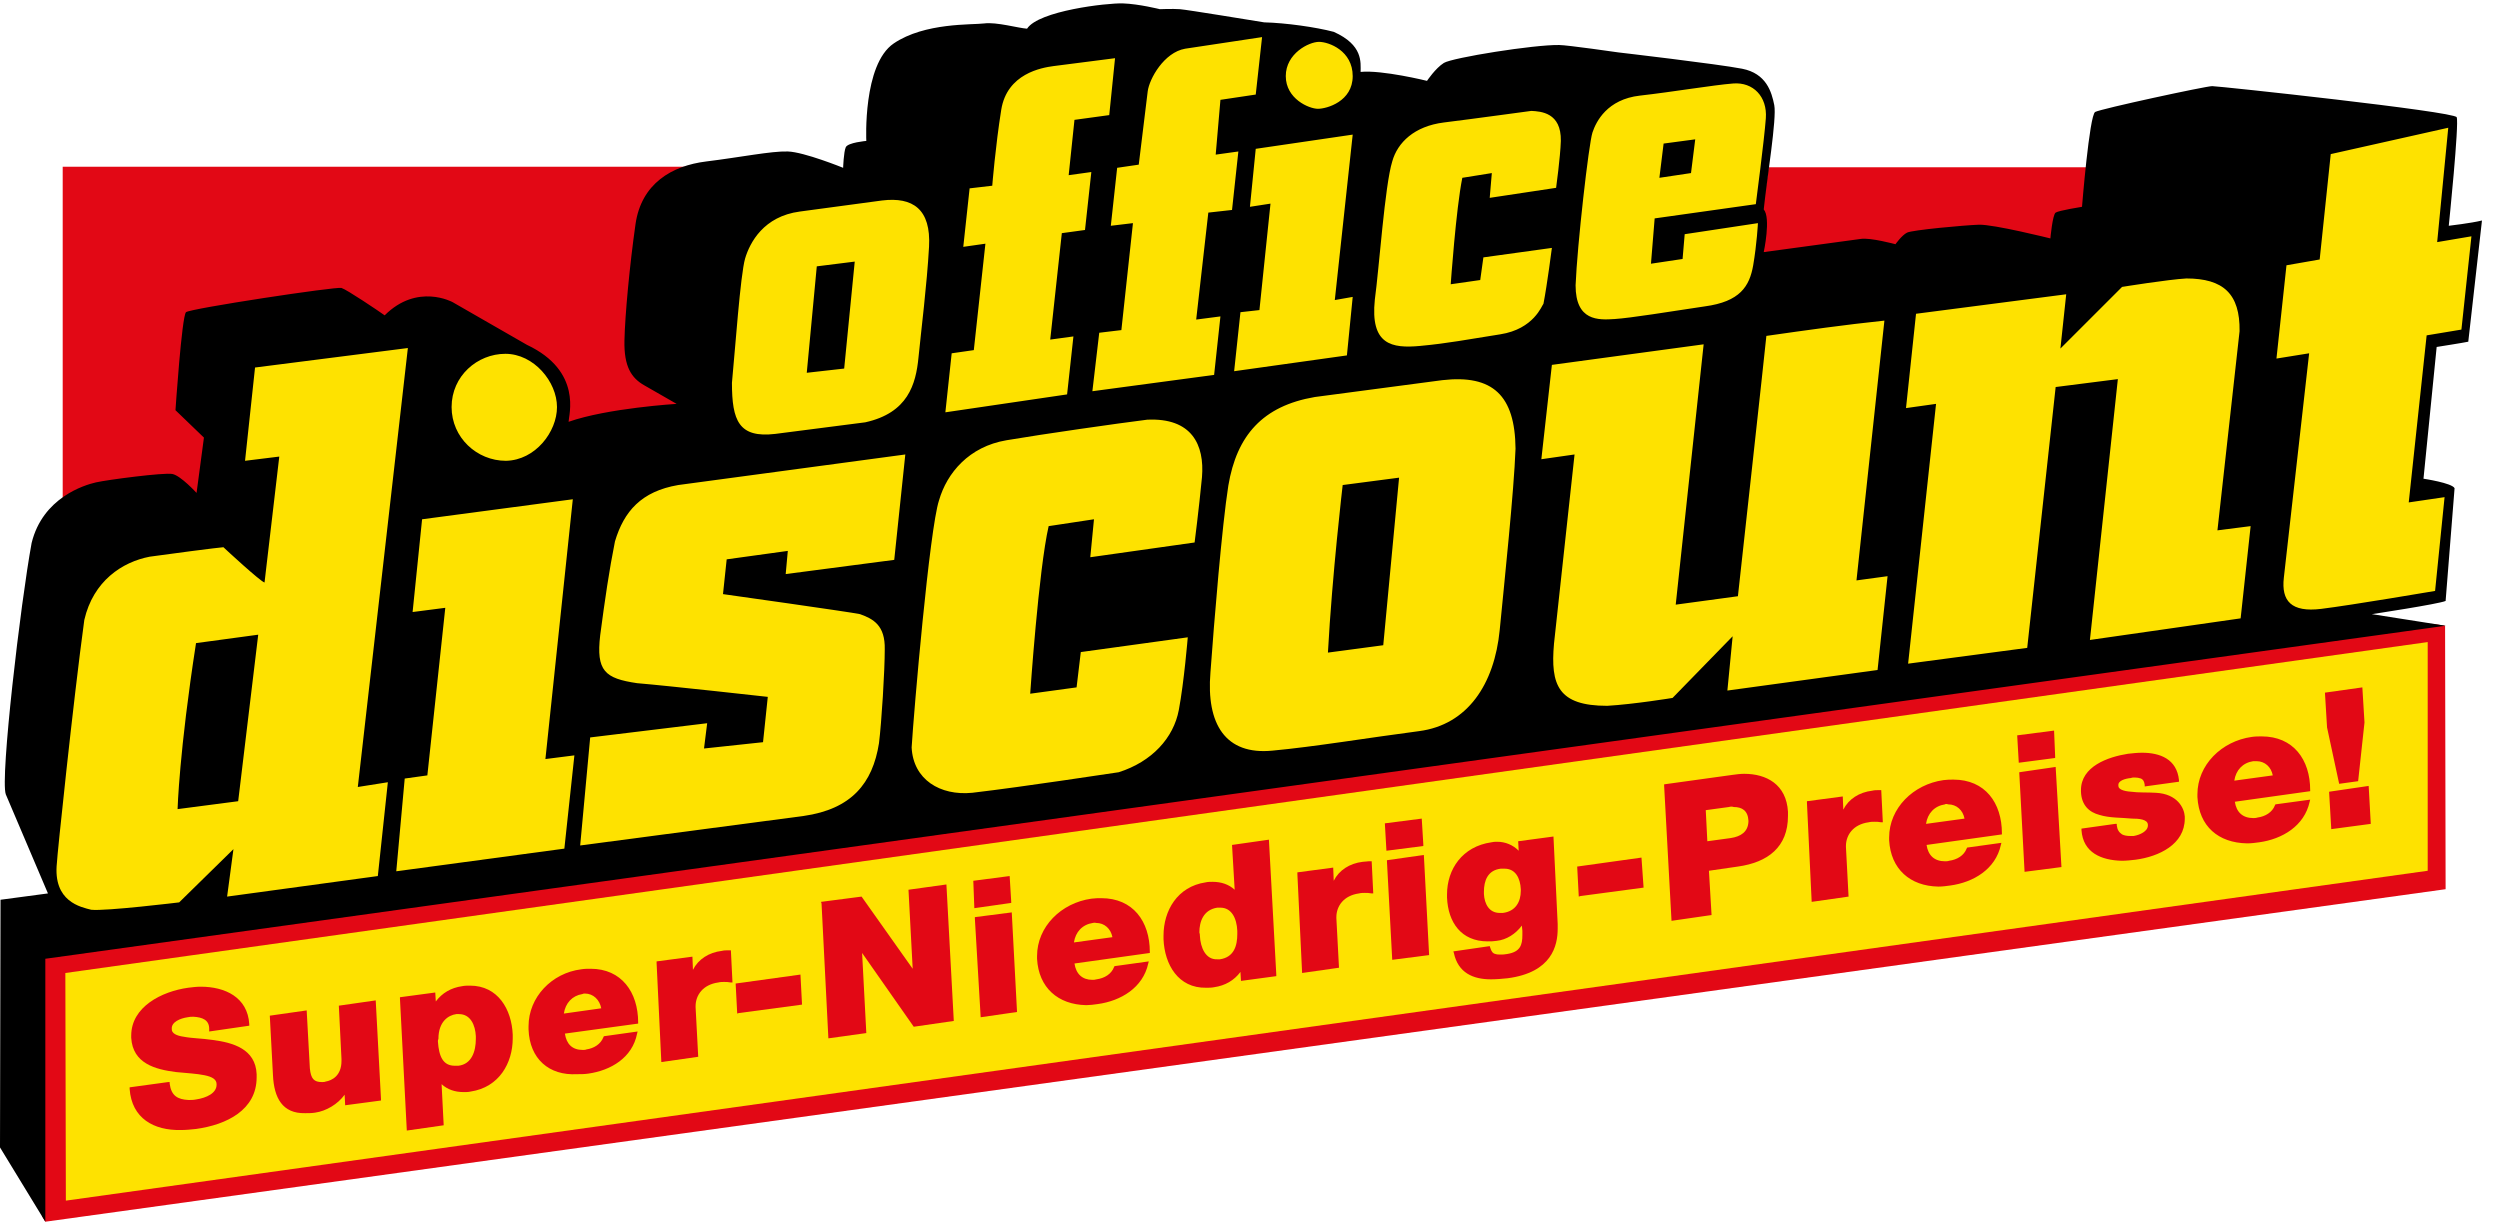
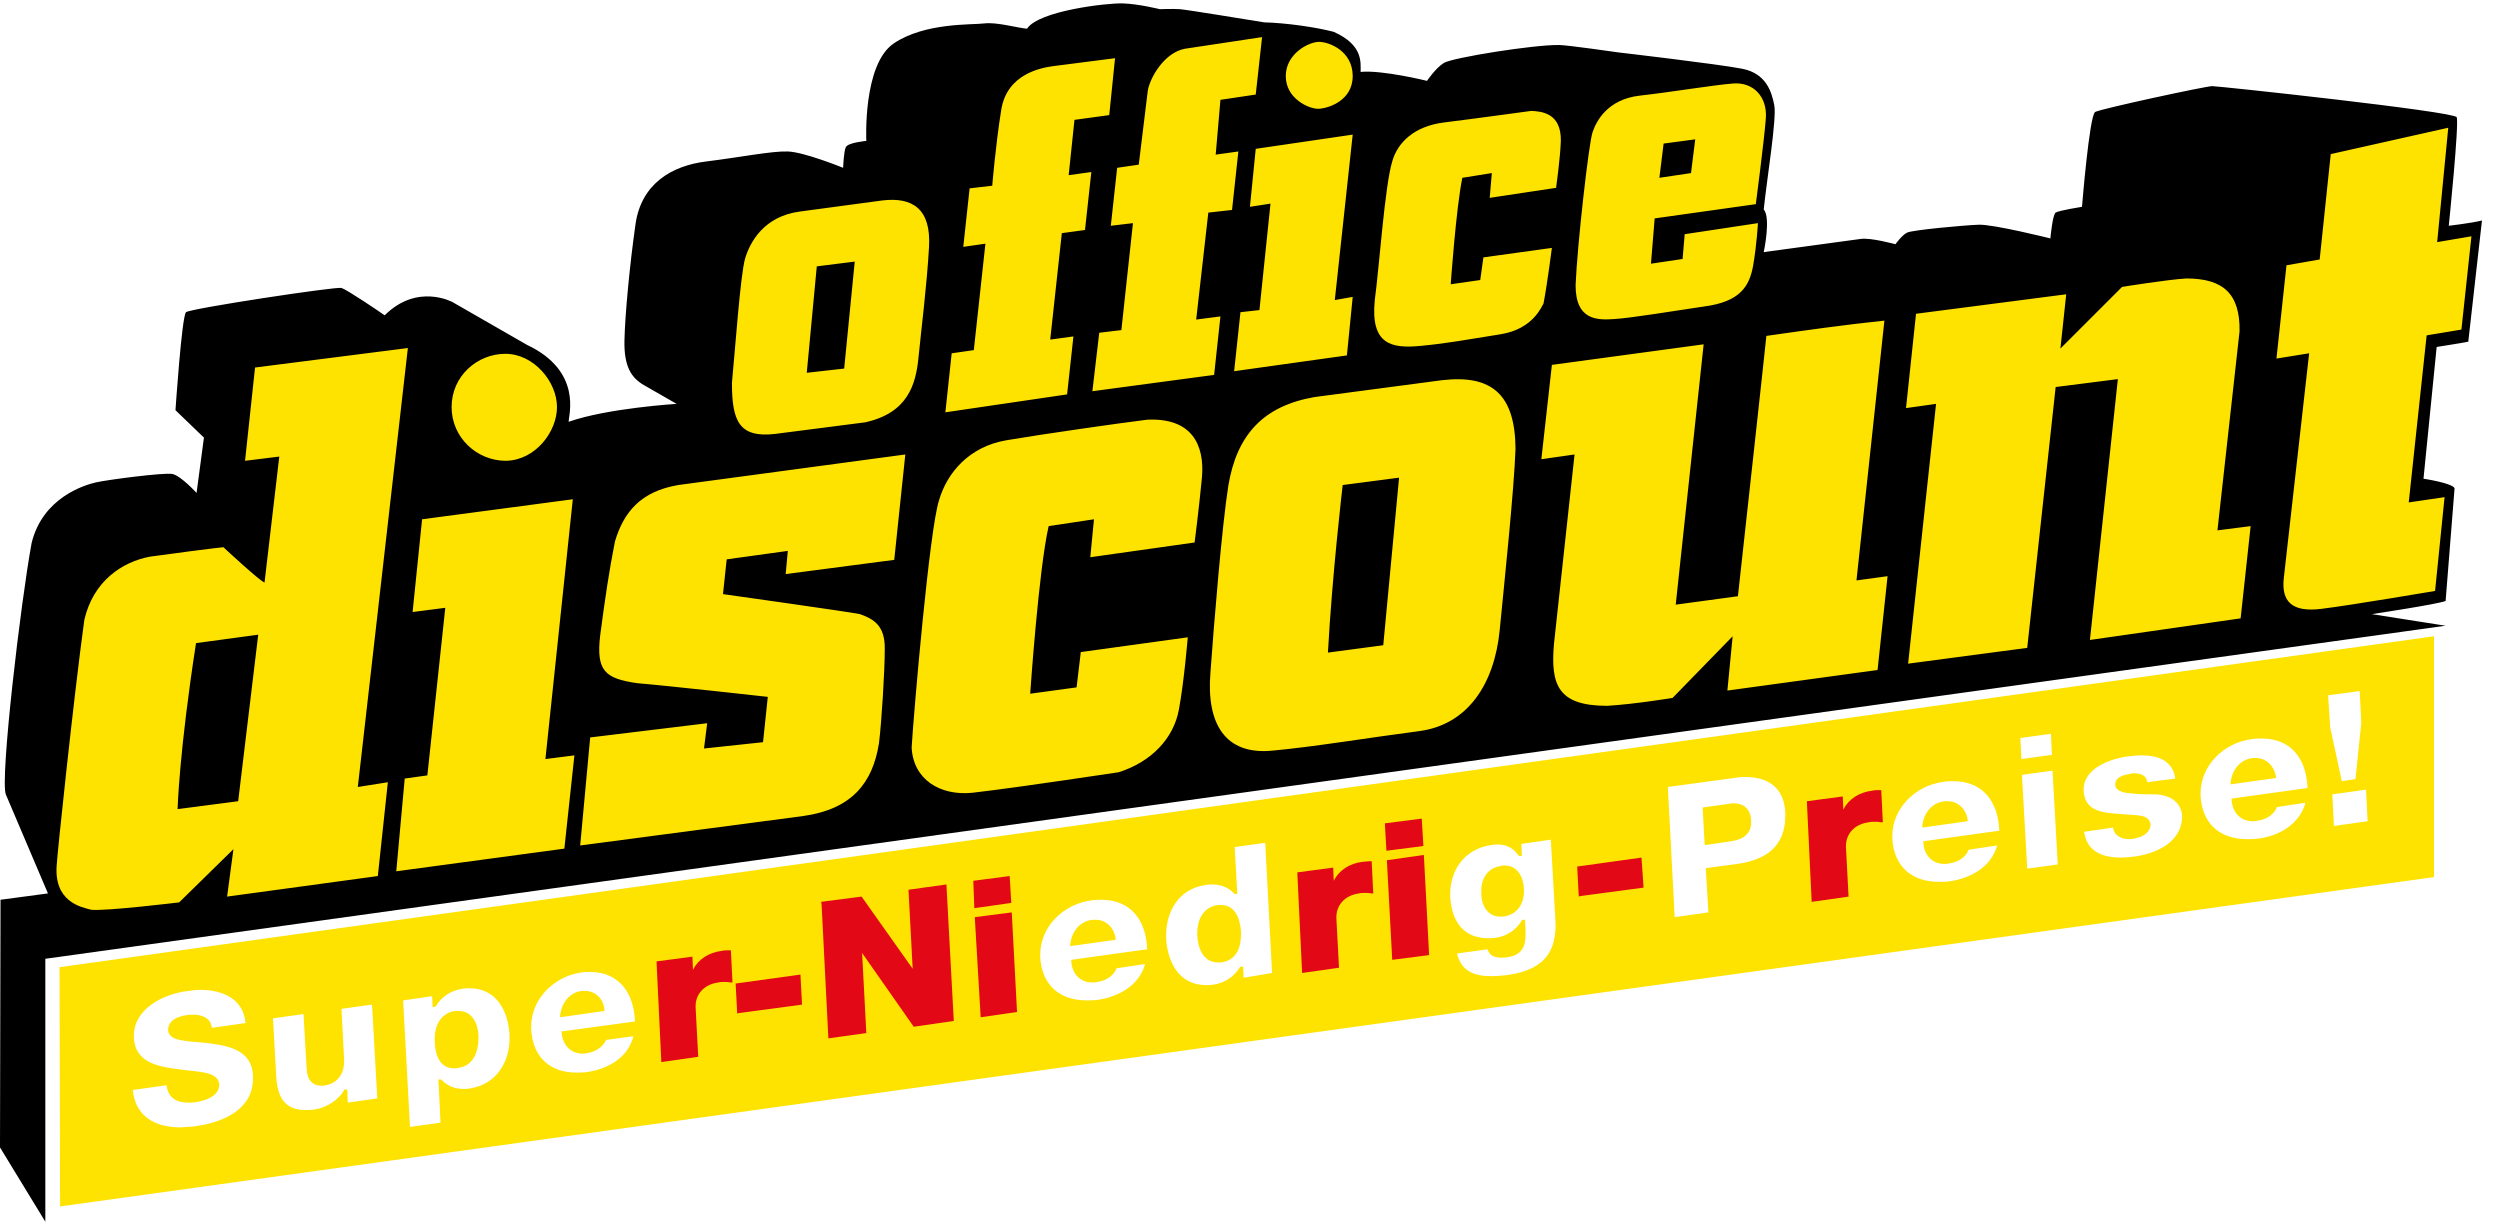
<svg xmlns="http://www.w3.org/2000/svg" width="122" height="60" viewBox="0 0 122 60" fill="none">
  <path d="M73.418 42.236C73.367 42.236 73.289 42.236 73.238 42.262C72.518 42.365 72.261 42.982 72.287 43.548V43.676C72.312 44.191 72.595 44.731 73.212 44.731H73.367C74.061 44.628 74.369 44.088 74.369 43.496V43.393C74.344 42.802 74.061 42.236 73.418 42.236ZM95.045 39.099H94.89C94.273 39.176 93.888 39.665 93.81 40.282V40.385L96.022 40.076V39.999C95.945 39.485 95.559 39.099 95.045 39.099ZM28.544 48.356H28.39C27.799 48.434 27.413 48.922 27.336 49.539V49.642L29.496 49.334V49.257C29.444 48.742 29.059 48.356 28.544 48.356ZM53.463 44.885H53.308C52.691 44.962 52.306 45.451 52.228 46.068V46.171L54.44 45.862V45.785C54.363 45.271 53.977 44.885 53.463 44.885ZM59.583 44.165H59.429C58.683 44.268 58.426 44.936 58.426 45.528V45.656C58.452 46.274 58.734 46.968 59.429 46.968H59.583C60.38 46.865 60.56 46.171 60.56 45.605V45.451C60.509 44.782 60.252 44.165 59.583 44.165ZM84.604 39.202C84.527 39.202 84.45 39.202 84.373 39.227L83.087 39.407L83.19 41.233H83.267L84.476 41.053C85.041 40.976 85.478 40.693 85.453 40.102V40.025C85.427 39.459 85.067 39.202 84.604 39.202ZM118.78 31.05L2.906 47.199L2.932 58.874L118.78 42.802V31.05ZM9.515 54.965L8.82 55.017C7.586 55.017 6.609 54.503 6.48 53.191L8.126 52.96C8.203 53.577 8.615 53.808 9.18 53.808C9.309 53.808 9.438 53.808 9.566 53.782C10.106 53.705 10.698 53.448 10.698 52.934V52.908C10.672 52.574 10.363 52.42 9.978 52.343C9.592 52.265 9.078 52.24 8.589 52.162C7.586 52.034 6.583 51.777 6.532 50.645V50.542C6.532 49.257 7.92 48.511 9.18 48.356C9.386 48.331 9.566 48.305 9.772 48.305C10.903 48.305 11.881 48.768 11.983 49.925L10.338 50.157C10.286 49.668 9.849 49.514 9.412 49.514C9.309 49.514 9.206 49.514 9.103 49.539C8.718 49.591 8.203 49.771 8.203 50.26V50.285C8.229 50.594 8.538 50.722 8.923 50.774C9.309 50.851 9.823 50.851 10.312 50.928C11.315 51.057 12.292 51.34 12.344 52.471V52.6C12.369 54.091 10.98 54.76 9.515 54.965ZM16.972 53.808L16.947 53.165H16.818L16.792 53.191C16.535 53.68 15.918 54.065 15.352 54.142C15.198 54.168 15.044 54.168 14.915 54.168C13.861 54.168 13.526 53.525 13.475 52.445L13.321 49.694L14.812 49.488L14.966 52.162C14.992 52.728 15.275 52.985 15.687 52.985C15.764 52.985 15.815 52.985 15.892 52.96C16.252 52.908 16.792 52.6 16.792 51.802V51.7L16.664 49.231L18.155 49.025L18.412 53.602L16.972 53.808ZM22.938 53.114C22.835 53.14 22.733 53.14 22.63 53.14C22.167 53.14 21.832 52.985 21.55 52.703L21.524 52.677H21.395L21.498 54.785L20.007 54.991L19.672 48.819L21.087 48.614L21.113 49.154L21.215 49.128H21.241L21.267 49.102C21.55 48.639 22.012 48.331 22.553 48.254C22.681 48.228 22.784 48.228 22.913 48.228C24.198 48.228 24.79 49.282 24.867 50.491V50.671C24.867 51.802 24.25 52.908 22.938 53.114ZM27.413 50.414C27.464 51.005 27.85 51.417 28.441 51.417C28.519 51.417 28.57 51.417 28.647 51.391C29.033 51.34 29.419 51.108 29.573 50.748L30.91 50.568C30.653 51.597 29.701 52.162 28.647 52.317C28.467 52.343 28.313 52.343 28.133 52.343C26.847 52.343 25.998 51.597 25.921 50.234V50.105C25.921 48.768 27.001 47.662 28.364 47.456C28.519 47.431 28.673 47.431 28.801 47.431C30.19 47.431 30.936 48.434 30.987 49.848L27.387 50.337L27.413 50.414ZM35.333 47.765C35.23 47.765 35.153 47.765 35.05 47.791C34.227 47.894 33.816 48.485 33.816 49.102V49.179L33.944 51.442L32.453 51.648L32.196 47.071L33.636 46.865L33.687 47.688L33.79 47.662H33.842L33.867 47.611C34.073 46.994 34.587 46.634 35.256 46.531C35.333 46.531 35.436 46.505 35.539 46.505H35.565L35.642 47.765H35.333ZM36.13 49.282L36.079 48.125L38.933 47.739L38.985 48.897L36.13 49.282ZM44.642 49.951L42.019 46.222H41.891L42.122 50.285L40.579 50.491L40.245 44.139L41.993 43.908L44.617 47.585H44.745L44.539 43.573L46.082 43.368L46.391 49.694L44.642 49.951ZM47.651 43.111L49.142 42.905L49.194 43.934L47.702 44.139L47.651 43.111ZM47.985 49.488L47.728 44.911L49.22 44.705L49.477 49.282L47.985 49.488ZM52.28 46.942C52.331 47.534 52.717 47.945 53.308 47.945C53.386 47.945 53.463 47.945 53.54 47.919C53.951 47.868 54.337 47.636 54.491 47.251L55.88 47.045C55.597 48.074 54.62 48.639 53.566 48.794C53.386 48.819 53.206 48.819 53.026 48.819C51.714 48.819 50.84 48.074 50.763 46.711V46.582C50.763 45.245 51.868 44.114 53.283 43.934C53.437 43.908 53.591 43.908 53.745 43.908C55.186 43.908 55.931 44.911 55.983 46.325L52.28 46.839V46.942ZM60.689 47.714L60.663 47.174H60.534L60.509 47.199C60.226 47.662 59.763 47.971 59.223 48.048C59.094 48.074 58.992 48.074 58.863 48.074C57.577 48.074 56.986 47.019 56.908 45.811V45.631C56.908 44.474 57.526 43.368 58.837 43.188C58.94 43.162 59.043 43.162 59.146 43.162C59.609 43.162 59.943 43.316 60.226 43.599L60.252 43.625H60.38L60.252 41.336L61.743 41.13L62.077 47.482L60.689 47.714ZM66.629 43.419C66.526 43.419 66.449 43.419 66.346 43.445C65.523 43.548 65.112 44.139 65.112 44.756V44.834L65.24 47.096L63.749 47.302L63.492 42.725L64.932 42.519L64.983 43.342L65.086 43.316H65.138L65.163 43.265C65.369 42.648 65.883 42.288 66.552 42.185C66.629 42.185 66.732 42.159 66.835 42.159H66.861L66.938 43.419H66.629ZM67.735 40.308L69.226 40.102L69.278 41.13L67.786 41.336L67.735 40.308ZM68.095 46.685L67.838 42.108L69.329 41.902L69.586 46.479L68.095 46.685ZM73.546 47.585C73.289 47.611 73.032 47.636 72.775 47.636C71.952 47.636 71.309 47.405 71.103 46.531L72.595 46.325C72.647 46.505 72.775 46.634 72.929 46.685C73.032 46.711 73.135 46.736 73.238 46.736C73.341 46.736 73.444 46.736 73.572 46.711C74.292 46.608 74.447 46.145 74.447 45.631V45.399L74.421 44.885H74.292L74.267 44.911C74.009 45.373 73.521 45.682 73.032 45.759C72.878 45.785 72.749 45.785 72.621 45.785C71.412 45.785 70.846 44.962 70.769 43.779V43.625C70.769 42.468 71.464 41.413 72.801 41.233C72.904 41.233 72.981 41.208 73.058 41.208C73.521 41.208 73.855 41.388 74.112 41.748L74.138 41.773H74.267L74.241 41.182L75.681 40.976L75.912 45.065V45.296C75.861 46.119 75.655 47.302 73.546 47.585ZM77.172 43.573L77.121 42.416L79.975 42.005L80.027 43.162L77.172 43.573ZM84.784 42.159L83.241 42.365L83.37 44.525L81.724 44.756L81.39 38.405L84.604 37.967C84.784 37.942 84.964 37.916 85.144 37.916C86.199 37.916 87.047 38.353 87.124 39.639V39.845C87.099 41.285 86.224 41.953 84.784 42.159ZM91.496 39.948C91.393 39.948 91.316 39.947 91.213 39.973C90.39 40.076 89.979 40.668 89.979 41.285V41.362L90.107 43.625L88.616 43.831L88.359 39.253L89.799 39.047L89.85 39.87L89.953 39.845H90.004L90.03 39.793C90.236 39.176 90.75 38.816 91.419 38.713C91.496 38.713 91.599 38.688 91.702 38.688H91.727L91.805 39.948H91.496ZM93.862 41.156C93.913 41.748 94.299 42.159 94.89 42.159C94.968 42.159 95.045 42.159 95.122 42.133C95.533 42.082 95.919 41.85 96.073 41.465L97.462 41.259C97.179 42.288 96.202 42.853 95.148 43.008C94.968 43.033 94.788 43.033 94.608 43.033C93.296 43.033 92.422 42.288 92.345 40.925V40.796C92.345 39.459 93.45 38.328 94.865 38.148C95.019 38.122 95.173 38.122 95.328 38.122C96.768 38.122 97.513 39.125 97.565 40.539L93.862 41.053V41.156ZM98.594 36.013L100.085 35.807L100.136 36.836L98.645 37.042L98.594 36.013ZM98.928 42.391L98.671 37.813L100.162 37.607L100.419 42.185L98.928 42.391ZM104.174 41.799C103.942 41.825 103.737 41.85 103.505 41.85C102.579 41.85 101.834 41.542 101.705 40.59L103.119 40.385C103.145 40.616 103.274 40.77 103.454 40.848C103.582 40.925 103.737 40.95 103.917 40.95C103.994 40.95 104.045 40.95 104.122 40.925C104.457 40.873 104.92 40.693 104.945 40.256V40.23C104.894 39.767 104.328 39.793 104.045 39.767C103.505 39.716 102.939 39.716 102.477 39.587C102.039 39.459 101.731 39.202 101.679 38.61V38.533C101.679 37.53 102.888 37.042 103.839 36.913C104.071 36.887 104.277 36.862 104.508 36.862C105.331 36.862 106.025 37.119 106.154 37.993L104.791 38.173C104.765 37.993 104.662 37.865 104.534 37.813C104.431 37.762 104.302 37.736 104.174 37.736C104.097 37.736 104.045 37.736 103.968 37.762C103.711 37.813 103.248 37.865 103.222 38.276V38.302C103.248 38.585 103.582 38.688 103.968 38.713C104.354 38.765 104.817 38.765 105.202 38.765C106.205 38.816 106.462 39.433 106.488 39.793V39.896C106.437 41.079 105.28 41.645 104.174 41.799ZM108.905 39.073C108.957 39.665 109.343 40.076 109.934 40.076C110.011 40.076 110.088 40.076 110.165 40.05C110.577 39.999 110.963 39.767 111.117 39.382L112.506 39.176C112.223 40.205 111.246 40.796 110.191 40.925C110.011 40.95 109.831 40.95 109.651 40.95C108.34 40.95 107.465 40.205 107.388 38.842V38.713C107.388 37.376 108.494 36.245 109.908 36.065C110.063 36.039 110.217 36.039 110.371 36.039C111.811 36.039 112.557 37.042 112.608 38.456L108.905 38.97V39.073ZM113.611 33.93L115.154 33.724L115.231 35.267L114.949 38.019L114.28 38.122L113.714 35.499L113.611 33.93ZM113.894 40.308L113.817 38.765L115.463 38.533L115.54 40.076L113.894 40.308ZM22.372 49.334H22.218C21.755 49.385 21.215 49.771 21.215 50.697V50.825C21.241 51.597 21.524 52.137 22.167 52.137C22.218 52.137 22.295 52.137 22.372 52.111C23.118 52.008 23.35 51.288 23.35 50.671V50.542C23.324 49.977 23.067 49.334 22.372 49.334ZM110.088 36.99H109.934C109.317 37.067 108.931 37.556 108.854 38.173V38.276L111.066 37.967V37.89C110.988 37.402 110.603 36.99 110.088 36.99Z" fill="#FEE200" />
  <path d="M18.669 42.853L10.878 43.934L11.161 41.928L8.872 44.165C8.872 44.165 5.477 44.551 4.475 44.551C3.472 44.551 2.597 43.805 2.597 42.468C2.597 41.13 3.729 31.873 3.96 30.176C4.192 28.375 5.863 27.116 7.303 26.961L11.006 26.498L12.755 28.067L13.398 22.512L11.726 22.692L12.266 17.729L20.187 16.701L17.744 38.122L19.158 37.916L18.669 42.853ZM19.544 37.839L20.675 37.659L21.498 29.867L19.878 30.099L20.392 25.161L28.133 24.107L26.796 36.785L28.21 36.605L27.67 41.542L19.055 42.776L19.544 37.839ZM29.83 26.344C30.267 24.827 31.219 23.773 33.044 23.464C34.176 23.258 44.385 21.921 44.385 21.921L43.819 27.476L38.111 28.221L38.213 27.116L35.642 27.476L35.513 28.813L42.045 29.764C42.688 29.97 43.408 30.407 43.382 31.616C43.382 31.616 43.228 35.267 43.099 36.322C42.791 38.353 41.633 39.716 39.242 40.05C38.985 40.076 28.056 41.542 28.056 41.542L28.647 35.807L34.767 35.062L34.613 36.296L37.082 36.013L37.288 34.161L31.09 33.519C29.779 33.364 29.059 33.21 29.059 31.744C29.059 30.253 29.83 26.344 29.83 26.344ZM8.898 39.253L11.469 38.919L12.369 31.23L9.746 31.59C9.103 35.859 8.923 38.482 8.898 39.253ZM45.619 24.364C46.031 22.975 47.137 21.664 49.014 21.329C50.84 20.995 56.137 20.301 56.137 20.301C57.089 20.301 57.783 20.584 58.194 21.072C58.632 21.561 58.786 22.204 58.786 22.924C58.709 24.338 58.4 26.678 58.4 26.678L52.923 27.45L53.103 25.598L51.277 25.881C50.865 27.835 50.505 32.516 50.428 33.647L52.306 33.39L52.511 31.667L58.143 30.87C58.143 30.87 57.963 33.287 57.68 34.676C57.397 36.116 56.291 37.35 54.594 37.865C54.594 37.865 48.371 38.919 46.802 38.919C45.259 38.919 44.231 37.839 44.231 36.476C44.231 35.113 45.234 25.753 45.619 24.364ZM58.837 33.441C58.889 31.796 59.429 25.65 59.737 23.67C60.149 21.175 61.512 19.632 64.109 19.195C65.806 18.938 69.972 18.321 71.129 18.321C73.701 18.321 74.138 19.992 74.138 21.921C74.061 24.004 73.598 28.401 73.367 30.793C73.109 33.467 71.721 35.602 69.252 35.91C66.912 36.219 64.186 36.656 61.64 36.887C59.66 36.836 58.837 35.962 58.837 33.441ZM75.578 31.976C75.655 30.407 76.452 23.798 76.607 22.384L74.987 22.615L75.552 17.601L83.37 16.546L82.007 29.25L84.63 28.89L86.019 16.186L92.216 15.338L90.853 28.015L92.37 27.81L91.83 32.799L84.09 33.853L84.321 31.513L81.724 34.161C81.724 34.161 79.461 34.522 78.381 34.573C76.298 34.624 75.578 34.11 75.578 31.976ZM94.248 19.941L92.782 20.147L93.322 15.132L101.062 14.103L100.805 16.444L103.454 13.795C103.454 13.795 105.742 13.409 106.694 13.358C108.597 13.358 109.471 13.846 109.471 16.084C109.471 16.495 108.597 24.133 108.417 25.624L110.037 25.418L109.523 30.33L101.756 31.436L103.119 18.706L100.496 19.041L99.108 31.77L92.885 32.593L94.248 19.941ZM65.009 31.616L67.298 31.307L68.018 23.567L65.678 23.875C65.626 24.647 65.215 28.298 65.009 31.616ZM111.271 28.504C111.426 26.498 112.326 18.732 112.48 17.498L110.886 17.755L111.4 12.792L113.02 12.509L113.56 7.366L119.783 5.977L119.243 11.583L120.915 11.3L120.349 16.264L118.652 16.546L117.829 24.287L119.577 24.03L119.063 28.993C119.063 28.993 114.537 29.841 112.84 29.919C111.76 29.97 111.271 29.481 111.271 28.504ZM24.687 22.667C23.273 22.667 21.832 21.664 21.832 19.838C21.832 18.012 23.324 17.086 24.636 17.086C25.973 17.086 27.361 18.346 27.361 19.838C27.361 21.355 26.101 22.667 24.687 22.667ZM35.847 20.661C35.59 20.172 35.513 19.529 35.513 18.655C35.667 17.061 35.925 13.409 36.182 12.56C36.413 11.738 37.108 10.349 39.011 10.117L43.022 9.577C43.871 9.475 44.642 9.706 45.002 10.066C45.362 10.426 45.542 10.812 45.542 11.712C45.542 12.612 45.157 16.161 45.028 17.446C44.899 18.758 44.462 20.327 42.251 20.79L37.313 21.381C36.593 21.432 36.105 21.149 35.847 20.661ZM46.237 17.035L47.317 16.881L47.831 12.098L46.751 12.252L47.111 8.986L48.191 8.832C48.242 8.343 48.397 6.774 48.602 5.283C48.911 3.354 50.763 3.046 51.303 2.969L54.568 2.557L54.26 5.746L52.563 5.977L52.331 8.266L53.437 8.112L53.103 11.378L51.971 11.532L51.457 16.315L52.588 16.161L52.228 19.401L45.877 20.327L46.237 17.035ZM53.437 16.058L54.517 15.929L55.057 11.12L53.977 11.249L54.337 8.009L55.391 7.855L55.803 4.409C55.906 3.689 56.626 2.377 57.809 2.146C59.146 1.914 61.82 1.528 61.82 1.528L61.46 4.743L59.737 5L59.532 7.263L60.637 7.109L60.277 10.4L59.12 10.529L58.58 15.338L59.763 15.184L59.403 18.449L53.077 19.324L53.437 16.058ZM60.354 15.081L61.28 14.978L61.769 10.195L60.766 10.349L61.126 7.083L66.269 6.363L65.395 14.412L66.269 14.258L65.935 17.549L60.02 18.372L60.354 15.081ZM39.576 17.961L40.991 17.806L41.453 12.998L40.013 13.178C39.962 13.872 39.679 16.546 39.576 17.961ZM66.886 15.055C66.938 13.898 67.4 9.037 67.76 7.829C68.043 6.8 68.943 5.952 70.461 5.772C71.824 5.617 73.598 5.232 74.755 5.232C75.912 5.232 76.375 6.106 76.375 6.826V6.852C76.35 7.957 76.118 9.372 76.118 9.372L72.466 9.912L72.569 8.703L71.515 8.857C71.284 10.169 71.052 12.843 71.001 13.64L72.055 13.486L72.209 12.38L75.964 11.866L75.527 14.849C75.321 15.672 74.138 16.341 73.264 16.495C71.669 16.752 69.329 17.112 68.712 17.112C67.529 17.138 66.886 16.366 66.886 15.055ZM76.658 13.949V13.923C76.735 11.918 77.301 7.032 77.507 6.44C77.687 5.849 78.278 4.692 79.975 4.486C81.57 4.306 83.061 4.074 84.681 3.869C85.659 3.869 86.379 4.614 86.379 5.617C86.199 8.215 85.864 10.117 85.864 10.117L80.953 10.812L80.798 12.612L81.93 12.458L82.033 11.249L85.993 10.683C85.993 10.683 85.916 11.943 85.736 12.998C85.556 14.103 84.964 14.952 83.19 15.184L78.304 15.826C77.301 15.801 76.658 15.235 76.658 13.949ZM81.364 7.186L81.21 8.446L82.341 8.292L82.496 7.057L81.364 7.186ZM64.289 5.54C63.775 5.54 62.566 5 62.54 3.74C62.566 2.48 63.723 1.889 64.34 1.889C64.932 1.889 66.192 2.377 66.192 3.766C66.166 5.129 64.778 5.54 64.289 5.54Z" fill="#FEE200" />
-   <path d="M119.32 30.536L118.832 30.459L2.057 46.634V59.363L2.212 59.62L119.346 43.393L119.32 30.536ZM3.214 58.591L3.189 47.482L118.472 31.333V42.493L3.214 58.591Z" fill="#E20815" />
-   <path fill-rule="evenodd" clip-rule="evenodd" d="M9.232 15.364C9.438 15.158 16.407 14.103 16.664 14.181C16.921 14.258 18.489 15.389 18.772 15.595C20.367 14.001 22.09 14.875 22.09 14.875L25.716 16.958C28.441 18.244 27.593 20.404 27.593 20.712C29.496 20.044 33.456 19.761 33.456 19.761L31.964 18.938C31.322 18.578 30.602 18.012 30.627 16.752C30.653 15.492 30.884 13.049 31.167 11.069C31.424 9.346 32.582 8.446 33.97 8.137H3.06V24.492C3.754 23.953 4.5 23.747 4.809 23.67C5.375 23.541 7.972 23.181 8.383 23.258C8.718 23.31 9.489 24.184 9.489 24.184H9.72L10.081 21.252L8.692 19.915C8.718 19.941 9.026 15.569 9.232 15.364ZM96.819 11.172C97.565 11.146 100.316 11.84 100.316 11.84C100.316 11.84 100.419 10.683 100.574 10.58C100.728 10.477 101.859 10.297 101.859 10.297C101.859 10.297 101.937 9.243 102.065 8.163H86.301C86.199 8.986 86.07 9.68 86.019 10.272C86.379 10.683 85.941 12.586 85.941 12.586L91.033 11.866C91.496 11.789 92.73 12.123 92.73 12.123C92.73 12.123 93.039 11.66 93.296 11.558C93.553 11.455 96.073 11.197 96.819 11.172Z" fill="#E20815" />
-   <path d="M73.238 42.391C72.595 42.468 72.415 42.982 72.415 43.522V43.625C72.441 44.114 72.672 44.551 73.186 44.551H73.341C73.958 44.474 74.215 44.011 74.215 43.471V43.393C74.189 42.853 73.958 42.391 73.418 42.391H73.238ZM76.015 45.091V45.322C76.015 46.145 75.732 47.456 73.572 47.739C73.315 47.765 73.032 47.791 72.775 47.791H72.749C71.901 47.791 71.155 47.482 70.949 46.505L70.924 46.428L72.698 46.171L72.724 46.248C72.775 46.428 72.852 46.531 72.981 46.556C73.058 46.582 73.135 46.582 73.238 46.582C73.315 46.582 73.418 46.582 73.546 46.556C74.189 46.454 74.292 46.119 74.292 45.631V45.425L74.267 45.168C73.958 45.579 73.521 45.862 73.032 45.914C72.878 45.939 72.749 45.939 72.595 45.939C71.309 45.939 70.666 45.014 70.615 43.805V43.651C70.615 42.416 71.361 41.31 72.775 41.105C72.878 41.079 72.955 41.079 73.058 41.079C73.254 41.077 73.448 41.115 73.63 41.19C73.811 41.265 73.975 41.376 74.112 41.516L74.087 41.053L75.809 40.822L76.015 45.091ZM6.326 53.14V53.062L8.203 52.805H8.28V52.883C8.358 53.474 8.666 53.654 9.206 53.68C9.309 53.68 9.438 53.68 9.566 53.654C10.081 53.577 10.569 53.345 10.569 52.934V52.908C10.569 52.677 10.363 52.548 9.978 52.471C9.618 52.394 9.103 52.368 8.589 52.317C7.586 52.188 6.48 51.905 6.403 50.645V50.542C6.403 49.128 7.895 48.382 9.18 48.202C9.386 48.176 9.592 48.151 9.798 48.151C10.98 48.151 12.086 48.665 12.164 49.977V50.054L10.209 50.337V50.208C10.209 49.771 9.875 49.642 9.438 49.617C9.335 49.617 9.258 49.617 9.155 49.642C8.795 49.694 8.358 49.874 8.383 50.208V50.234C8.383 50.414 8.589 50.542 8.975 50.594C9.36 50.671 9.849 50.671 10.363 50.748C11.366 50.877 12.472 51.185 12.524 52.42V52.574C12.524 54.168 11.058 54.888 9.566 55.094C9.309 55.12 9.078 55.145 8.846 55.145H8.82C7.509 55.171 6.429 54.58 6.326 53.14ZM13.321 52.471L13.166 49.565L14.966 49.308L15.121 52.137C15.172 52.651 15.326 52.805 15.712 52.805C15.764 52.805 15.841 52.805 15.892 52.78C16.201 52.728 16.664 52.497 16.664 51.777V51.674L16.535 49.077L18.335 48.819L18.592 53.628V53.705L16.844 53.937L16.818 53.422C16.484 53.885 15.918 54.22 15.378 54.297C15.224 54.322 15.069 54.323 14.915 54.323H14.889C13.784 54.348 13.372 53.577 13.321 52.471Z" fill="#E20815" />
  <path d="M32.042 46.994V46.916L33.79 46.685L33.816 47.328C34.073 46.814 34.587 46.479 35.23 46.402C35.333 46.376 35.436 46.376 35.513 46.376H35.667L35.745 47.945H35.667C35.539 47.919 35.436 47.919 35.333 47.919C35.256 47.919 35.153 47.919 35.05 47.945C34.305 48.048 33.945 48.562 33.945 49.102V49.154L34.073 51.571L32.273 51.828L32.042 46.994Z" fill="#E20815" />
  <path d="M39.062 47.559L39.139 49.025L36.053 49.437L35.976 49.462L35.899 47.996L39.062 47.559ZM40.091 44.088L40.065 44.011L42.045 43.754L44.539 47.276L44.334 43.419L46.185 43.162L46.545 49.822L44.591 50.105L42.071 46.505L42.276 50.414L40.425 50.671L40.091 44.088ZM47.574 44.834V44.756L49.374 44.525L49.631 49.385L47.857 49.642L47.574 44.834ZM49.348 44.011V44.062L47.548 44.319L47.497 42.982L49.271 42.751L49.348 44.011ZM63.312 42.648V42.571L65.06 42.339L65.086 42.982C65.343 42.468 65.858 42.133 66.501 42.056C66.603 42.056 66.706 42.031 66.783 42.031H66.938L67.015 43.599H66.938C66.809 43.573 66.706 43.573 66.603 43.573C66.526 43.573 66.423 43.573 66.32 43.599C65.575 43.702 65.215 44.216 65.215 44.756V44.808L65.343 47.225L63.543 47.482L63.312 42.648ZM67.683 42.031V41.979L69.484 41.722L69.741 46.608L67.941 46.839L67.683 42.031ZM69.458 41.208V41.285L67.658 41.516L67.581 40.179L69.381 39.948L69.458 41.208ZM76.967 42.288L80.104 41.85L80.207 43.316L77.121 43.728L77.044 43.754L76.967 42.288Z" fill="#E20815" />
  <path d="M88.179 39.176V39.099L89.927 38.867L89.953 39.51C90.21 38.996 90.725 38.662 91.367 38.585C91.47 38.559 91.573 38.559 91.65 38.559H91.805L91.882 40.128H91.805C91.676 40.102 91.573 40.102 91.47 40.102C91.393 40.102 91.29 40.102 91.187 40.128C90.442 40.23 90.082 40.745 90.082 41.285V41.336L90.21 43.754L88.41 44.011L88.179 39.176Z" fill="#E20815" />
-   <path d="M98.542 37.736V37.685L100.316 37.427L100.599 42.313L98.799 42.545L98.542 37.736ZM100.291 36.913V36.99L98.516 37.222L98.439 35.885L100.239 35.653L100.291 36.913ZM101.576 40.513V40.436L103.222 40.205H103.299V40.282C103.325 40.488 103.402 40.616 103.557 40.719C103.659 40.77 103.788 40.796 103.942 40.796H104.122C104.431 40.745 104.817 40.565 104.817 40.282V40.256C104.817 39.973 104.354 39.948 104.045 39.948C103.531 39.896 102.939 39.922 102.451 39.767C101.962 39.639 101.576 39.305 101.551 38.636V38.559C101.551 37.402 102.862 36.939 103.839 36.785C104.071 36.759 104.302 36.733 104.534 36.733C105.408 36.733 106.231 37.042 106.334 38.07V38.148L104.662 38.379V38.302C104.637 38.122 104.585 38.045 104.482 37.993C104.383 37.959 104.279 37.942 104.174 37.942C104.122 37.942 104.045 37.942 103.994 37.967C103.711 37.993 103.351 38.096 103.377 38.328V38.353C103.377 38.508 103.608 38.61 103.994 38.636C104.354 38.688 104.817 38.662 105.202 38.688C106.257 38.739 106.591 39.433 106.617 39.845V39.948C106.617 41.208 105.357 41.799 104.225 41.953C103.994 41.979 103.762 42.005 103.557 42.005H103.531C102.554 41.979 101.654 41.619 101.576 40.513ZM113.663 38.688V38.636L115.591 38.353L115.694 40.205L113.766 40.462L113.663 38.688ZM115.386 35.267L115.077 38.122L114.151 38.25L113.56 35.499L113.457 33.801L115.283 33.544L115.386 35.242V35.267ZM28.416 48.511C27.927 48.588 27.593 48.948 27.516 49.462L29.341 49.205C29.264 48.794 28.956 48.485 28.544 48.485C28.493 48.485 28.467 48.485 28.416 48.511ZM25.793 50.234V50.08C25.793 48.665 26.924 47.482 28.364 47.302C28.519 47.276 28.673 47.276 28.827 47.276C30.319 47.276 31.142 48.408 31.142 49.9V49.951L27.567 50.44C27.644 50.954 27.927 51.237 28.441 51.237C28.493 51.237 28.57 51.237 28.621 51.211C28.981 51.16 29.316 50.954 29.444 50.62L29.47 50.568L31.116 50.337L31.09 50.44C30.859 51.622 29.804 52.24 28.699 52.394C28.519 52.42 28.339 52.42 28.184 52.42H28.159C26.796 52.497 25.844 51.674 25.793 50.234ZM53.334 45.039C52.82 45.116 52.486 45.476 52.408 45.991L54.286 45.734C54.208 45.322 53.9 45.039 53.488 45.039C53.411 45.014 53.36 45.039 53.334 45.039ZM50.608 46.788V46.659C50.608 45.219 51.791 44.062 53.257 43.856C53.437 43.831 53.591 43.831 53.745 43.831C55.288 43.831 56.111 44.962 56.111 46.454V46.505L52.434 47.019C52.511 47.534 52.82 47.816 53.308 47.816C53.36 47.816 53.437 47.816 53.514 47.791C53.9 47.739 54.234 47.534 54.363 47.199L54.388 47.148L56.06 46.916L56.034 47.019C55.777 48.202 54.697 48.845 53.566 48.999C53.386 49.025 53.18 49.051 53.026 49.051H53C51.637 49.025 50.685 48.202 50.608 46.788ZM58.554 45.656C58.58 46.248 58.837 46.839 59.403 46.814H59.532C60.226 46.711 60.38 46.145 60.38 45.579V45.425C60.354 44.808 60.097 44.294 59.557 44.294H59.403C58.734 44.396 58.529 44.962 58.529 45.502C58.554 45.579 58.554 45.605 58.554 45.656ZM56.78 45.836V45.656C56.78 44.448 57.449 43.265 58.837 43.059C58.94 43.033 59.069 43.033 59.172 43.033C59.609 43.033 59.969 43.162 60.252 43.419L60.123 41.233L61.923 40.976L62.283 47.559V47.636L60.56 47.868L60.534 47.431C60.226 47.842 59.789 48.099 59.249 48.176C59.12 48.202 58.992 48.202 58.863 48.202C57.5 48.228 56.831 47.071 56.78 45.836ZM84.373 39.382L83.241 39.536L83.318 41.053L84.45 40.899C84.964 40.822 85.299 40.59 85.324 40.102V40.05C85.299 39.562 85.016 39.382 84.604 39.382C84.527 39.356 84.45 39.356 84.373 39.382ZM81.21 38.353V38.276L84.553 37.813C84.733 37.787 84.939 37.762 85.118 37.762C86.199 37.762 87.176 38.276 87.253 39.613V39.819C87.253 41.336 86.276 42.082 84.81 42.288L83.396 42.493L83.524 44.654L81.57 44.936L81.21 38.353ZM94.916 39.253C94.402 39.33 94.067 39.69 93.99 40.205L95.868 39.948C95.79 39.536 95.482 39.253 95.07 39.253C94.993 39.227 94.942 39.227 94.916 39.253ZM92.19 41.002V40.873C92.19 39.433 93.373 38.276 94.839 38.07C95.019 38.045 95.173 38.045 95.328 38.045C96.871 38.045 97.693 39.176 97.693 40.668V40.719L94.016 41.233C94.093 41.748 94.402 42.031 94.916 42.031C94.968 42.031 95.045 42.031 95.122 42.005C95.508 41.953 95.842 41.748 95.971 41.413L95.996 41.362L97.668 41.13L97.642 41.233C97.385 42.416 96.305 43.059 95.173 43.213C94.993 43.239 94.788 43.265 94.608 43.265H94.582C93.219 43.239 92.267 42.416 92.19 41.002ZM109.96 37.145C109.445 37.222 109.111 37.582 109.034 38.096L110.911 37.839C110.834 37.427 110.525 37.145 110.114 37.145H109.96ZM107.234 38.893V38.765C107.234 37.325 108.417 36.167 109.883 35.962C110.063 35.936 110.217 35.936 110.371 35.936C111.914 35.936 112.737 37.067 112.737 38.559V38.61L109.06 39.125C109.137 39.639 109.445 39.922 109.96 39.922C110.011 39.922 110.088 39.922 110.165 39.896C110.551 39.845 110.886 39.639 111.014 39.305L111.04 39.253L112.737 39.022L112.711 39.125C112.454 40.308 111.374 40.95 110.243 41.105C110.063 41.13 109.857 41.156 109.677 41.156H109.651C108.263 41.13 107.311 40.333 107.234 38.893ZM21.37 50.825C21.421 51.571 21.627 52.008 22.192 52.008H22.372C23.015 51.931 23.221 51.314 23.221 50.697V50.568C23.195 50.028 22.964 49.488 22.398 49.488H22.27C21.884 49.539 21.395 49.848 21.395 50.697C21.37 50.748 21.37 50.774 21.37 50.825ZM19.518 48.742V48.665L21.241 48.434L21.267 48.871C21.575 48.459 22.012 48.202 22.553 48.125C22.681 48.099 22.81 48.099 22.938 48.099C24.301 48.099 24.97 49.257 25.021 50.491V50.671C25.021 51.88 24.353 53.062 22.964 53.268C22.861 53.294 22.733 53.294 22.63 53.294C22.192 53.294 21.832 53.165 21.55 52.908L21.652 54.914L19.852 55.171L19.518 48.742Z" fill="#E20815" />
  <path fill-rule="evenodd" clip-rule="evenodd" d="M80.978 8.677L81.184 7.006L82.727 6.8L82.521 8.446L80.978 8.677ZM39.859 12.998L39.37 18.192L41.196 17.986L41.711 12.766L39.859 12.998ZM68.275 23.31L65.523 23.67C65.523 23.67 65.009 28.041 64.803 31.847L67.503 31.487L68.275 23.31ZM12.601 30.973L9.566 31.384C8.743 36.682 8.666 39.485 8.666 39.485L11.623 39.099L12.601 30.973ZM55.571 8.035L54.517 8.189L54.208 11.018L55.288 10.889L54.723 16.109L53.643 16.238L53.308 19.092L59.249 18.295L59.557 15.441L58.374 15.595L58.966 10.375L60.123 10.246L60.432 7.392L59.326 7.546L59.557 4.872L61.28 4.614L61.589 1.811L57.834 2.377C56.806 2.557 56.086 3.843 56.008 4.46L55.571 8.035ZM62.746 3.714C62.746 4.82 63.877 5.309 64.315 5.309C64.752 5.309 66.012 4.949 66.012 3.714C66.012 2.48 64.855 2.043 64.366 2.043C63.877 2.043 62.746 2.609 62.746 3.714ZM47.317 9.192L47.008 12.046L48.088 11.892L47.522 17.086L46.442 17.241L46.134 20.121L52.074 19.247L52.383 16.418L51.251 16.572L51.817 11.378L52.948 11.223L53.257 8.395L52.151 8.549L52.434 5.849L54.131 5.617L54.414 2.84L51.405 3.226C50.84 3.303 49.142 3.586 48.86 5.36C48.577 7.134 48.422 9.063 48.422 9.063L47.317 9.192ZM82.213 11.429L82.11 12.638L80.567 12.869L80.747 10.658L85.684 9.963C85.684 9.963 86.096 6.826 86.173 5.772C86.25 4.717 85.556 3.997 84.579 4.074C83.601 4.151 81.621 4.486 80.027 4.666C78.433 4.846 77.892 5.926 77.712 6.466C77.532 7.006 76.967 11.969 76.889 13.923C76.889 15.672 77.995 15.621 78.793 15.569C79.59 15.518 81.467 15.209 83.19 14.952C84.913 14.721 85.376 13.975 85.556 12.946C85.736 11.892 85.787 10.889 85.787 10.889L82.213 11.429ZM70.461 5.977C69.021 6.157 68.198 6.954 67.941 7.88C67.581 9.037 67.298 13.126 67.092 14.618C66.861 16.829 67.915 17.009 69.303 16.881C70.692 16.752 71.566 16.572 73.212 16.315C74.858 16.058 75.244 14.901 75.321 14.823C75.501 13.898 75.732 12.098 75.732 12.098L72.389 12.56L72.235 13.666L70.795 13.872C70.795 13.872 71.052 10.195 71.361 8.677L72.801 8.446L72.698 9.655L75.938 9.166C75.938 9.166 76.144 7.675 76.169 6.877C76.195 5.489 75.192 5.437 74.729 5.412C74.704 5.412 71.926 5.797 70.461 5.977ZM113.74 7.52L113.2 12.663L111.58 12.946L111.091 17.498L112.686 17.241L111.451 28.195C111.323 29.327 111.811 29.893 113.277 29.713C114.743 29.533 118.832 28.838 118.832 28.838L119.295 24.261L117.546 24.518L118.42 16.366L120.117 16.084L120.606 11.532L118.934 11.815L119.475 6.234L113.74 7.52ZM61.28 7.263L60.997 10.092L62 9.937L61.46 15.132L60.534 15.235L60.226 18.115L65.729 17.344L66.012 14.489L65.138 14.643L66.012 6.569L61.28 7.263ZM36.362 12.612C36.13 13.409 35.873 17.086 35.719 18.681C35.719 20.532 36.053 21.381 37.828 21.175L42.225 20.609C44.308 20.147 44.694 18.758 44.822 17.446C44.951 16.135 45.234 13.898 45.337 12.046C45.439 10.195 44.539 9.603 43.048 9.783L39.036 10.323C37.262 10.555 36.593 11.84 36.362 12.612ZM100.548 17.009L100.831 14.361L93.502 15.312L93.013 19.915L94.479 19.709L93.116 32.387L98.928 31.616L100.316 18.887L103.351 18.501L101.988 31.23L109.343 30.176L109.831 25.675L108.211 25.881L109.291 16.161C109.317 14.335 108.494 13.589 106.694 13.589C105.794 13.64 103.557 14.001 103.557 14.001L100.548 17.009ZM86.199 16.392C86.173 16.726 84.81 29.096 84.81 29.096L81.775 29.507L83.138 16.803L75.732 17.806L75.218 22.41L76.838 22.178L75.835 31.41C75.655 33.441 76.041 34.444 78.433 34.444C79.744 34.367 81.621 34.059 81.621 34.059L84.553 31.05L84.296 33.699L91.625 32.696L92.113 28.118L90.596 28.324L91.959 15.646C90.004 15.852 88.179 16.109 86.199 16.392ZM12.446 17.935L11.958 22.487L13.629 22.281L12.909 28.427C12.704 28.375 10.98 26.781 10.903 26.704C10.775 26.704 7.998 27.064 7.303 27.167C5.966 27.424 4.552 28.35 4.114 30.253C3.574 34.213 2.777 41.85 2.777 42.108C2.572 44.011 3.96 44.268 4.449 44.396C5.143 44.474 8.743 44.036 8.743 44.036L11.392 41.439L11.083 43.754L18.438 42.751L18.927 38.173L17.461 38.405L19.904 16.984L12.446 17.935ZM27.181 19.864C27.181 18.629 26.05 17.266 24.661 17.266C23.298 17.266 22.038 18.346 22.038 19.864C22.038 21.355 23.273 22.487 24.687 22.487C26.127 22.461 27.181 21.072 27.181 19.864ZM59.943 23.695C59.634 25.65 59.249 30.33 59.069 32.824C58.863 35.319 59.789 36.862 62.103 36.63C64.083 36.45 66.886 35.987 69.252 35.679C71.618 35.37 72.929 33.39 73.186 30.741C73.418 28.35 73.881 23.978 73.958 21.895C73.932 19.298 72.852 18.269 70.383 18.552L64.16 19.375C61.614 19.812 60.354 21.252 59.943 23.695ZM45.825 24.415C45.362 25.804 44.591 34.753 44.488 36.476C44.565 38.045 45.877 38.842 47.445 38.688C50.068 38.379 54.028 37.762 54.594 37.685C56.214 37.17 57.269 36.013 57.526 34.65C57.783 33.287 57.963 31.101 57.963 31.101L52.743 31.821L52.537 33.544L50.274 33.853C50.274 33.853 50.685 27.81 51.174 25.675L53.386 25.341L53.206 27.193L58.297 26.473C58.297 26.473 58.503 24.878 58.657 23.284C58.786 21.715 58.169 20.378 55.983 20.481C54.543 20.661 50.943 21.175 49.117 21.484C47.291 21.792 46.211 23.078 45.825 24.415ZM30.01 26.421C29.727 27.835 29.521 29.25 29.29 30.998C29.084 32.747 29.521 33.107 31.09 33.339C32.633 33.467 37.468 34.007 37.468 34.007L37.236 36.219L34.356 36.527L34.51 35.293L28.801 35.987L28.313 41.259L39.216 39.819C41.556 39.485 42.585 38.225 42.894 36.27C43.022 35.242 43.176 32.747 43.176 31.693C43.202 30.51 42.611 30.201 41.968 29.97C41.505 29.867 35.282 28.993 35.282 28.993L35.462 27.296L38.445 26.884L38.342 28.015L43.639 27.321L44.179 22.178L33.096 23.67C31.296 23.978 30.447 24.955 30.01 26.421ZM20.598 25.341L20.135 29.867L21.73 29.661L20.855 37.839L19.75 37.993L19.338 42.519L27.541 41.413L28.03 36.862L26.616 37.042L27.953 24.364L20.598 25.341ZM119.346 29.327C118.986 29.481 115.746 29.97 115.746 29.97L119.346 30.536L2.212 46.788V59.62L0 55.994L0.026 43.908L2.34 43.599L0.283 38.765C-3.06553e-08 37.993 1.003 29.43 1.543 26.498C2.083 24.287 4.114 23.67 4.68 23.541C5.246 23.412 7.998 23.052 8.409 23.13C8.82 23.207 9.592 24.055 9.592 24.055L9.952 21.355L8.563 20.018C8.563 20.018 8.872 15.415 9.078 15.235C9.283 15.055 16.407 13.975 16.664 14.052C16.921 14.129 18.489 15.184 18.772 15.389C20.367 13.795 22.09 14.746 22.09 14.746L25.716 16.829C28.441 18.115 27.747 20.275 27.747 20.584C29.65 19.915 33.019 19.709 33.019 19.709L31.45 18.809C30.807 18.449 30.447 17.884 30.473 16.623C30.499 15.364 30.73 12.921 31.013 10.94C31.296 8.96 32.787 8.086 34.459 7.88C36.13 7.675 37.648 7.366 38.445 7.392C39.242 7.417 41.145 8.189 41.145 8.189C41.145 8.189 41.171 7.417 41.273 7.186C41.376 6.954 42.276 6.877 42.276 6.877C42.276 6.877 42.096 3.149 43.614 2.12C45.131 1.091 47.445 1.22 48.037 1.143C48.628 1.066 49.708 1.374 50.12 1.4C50.685 0.526 54.028 0.14 54.8 0.166C55.571 0.191 56.6 0.448 56.6 0.448C56.6 0.448 57.217 0.423 57.577 0.448C57.937 0.474 61.203 1.014 61.692 1.091C62.746 1.117 64.212 1.323 65.086 1.554C66.526 2.197 66.398 3.046 66.398 3.509C67.452 3.406 69.638 3.946 69.638 3.946C69.638 3.946 70.049 3.329 70.461 3.071C70.872 2.814 74.884 2.171 76.092 2.197C76.478 2.197 78.972 2.557 78.972 2.557C78.972 2.557 83.833 3.123 85.016 3.354C86.199 3.586 86.456 4.486 86.584 5.129C86.713 5.772 86.224 8.729 86.07 10.22C86.43 10.632 86.07 12.303 86.07 12.303L90.802 11.66C91.264 11.583 92.499 11.918 92.499 11.918C92.499 11.918 92.808 11.48 93.065 11.352C93.322 11.223 95.842 10.992 96.562 10.966C97.282 10.94 100.059 11.635 100.059 11.635C100.059 11.635 100.162 10.477 100.316 10.375C100.471 10.272 101.602 10.092 101.602 10.092C101.602 10.092 101.962 5.617 102.245 5.463C102.528 5.309 107.645 4.203 107.954 4.203C108.263 4.203 119.757 5.437 119.886 5.72C120.015 6.003 119.5 11.018 119.5 11.018C119.5 11.018 120.606 10.889 121.12 10.76L120.452 16.675C120.22 16.726 118.909 16.932 118.909 16.932L118.266 23.361C118.266 23.361 119.655 23.567 119.783 23.824L119.346 29.327Z" fill="black" />
</svg>